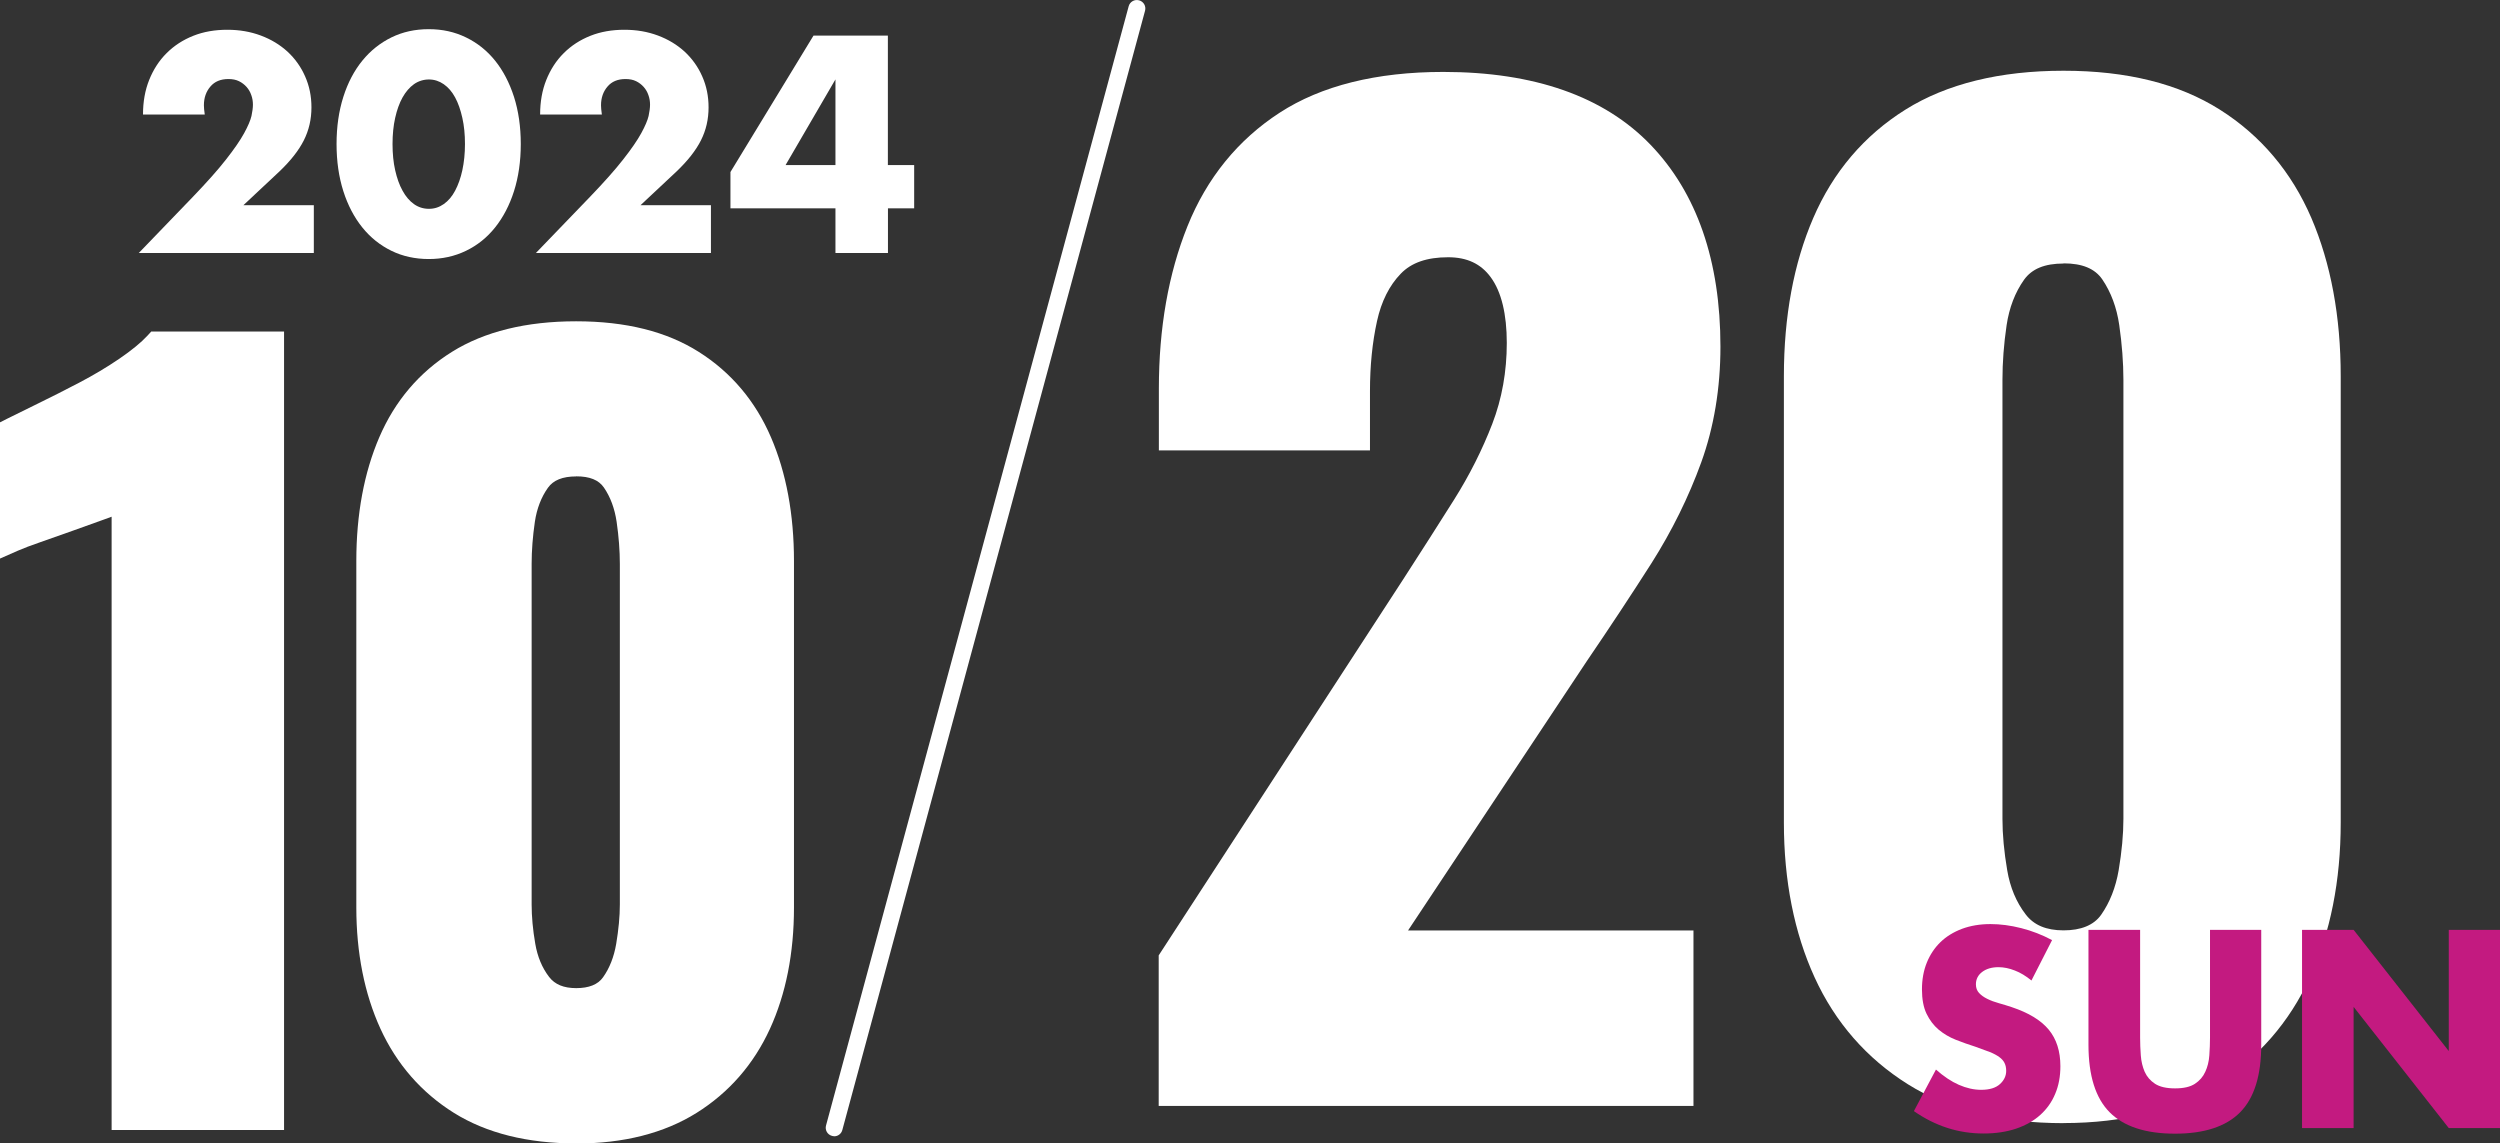
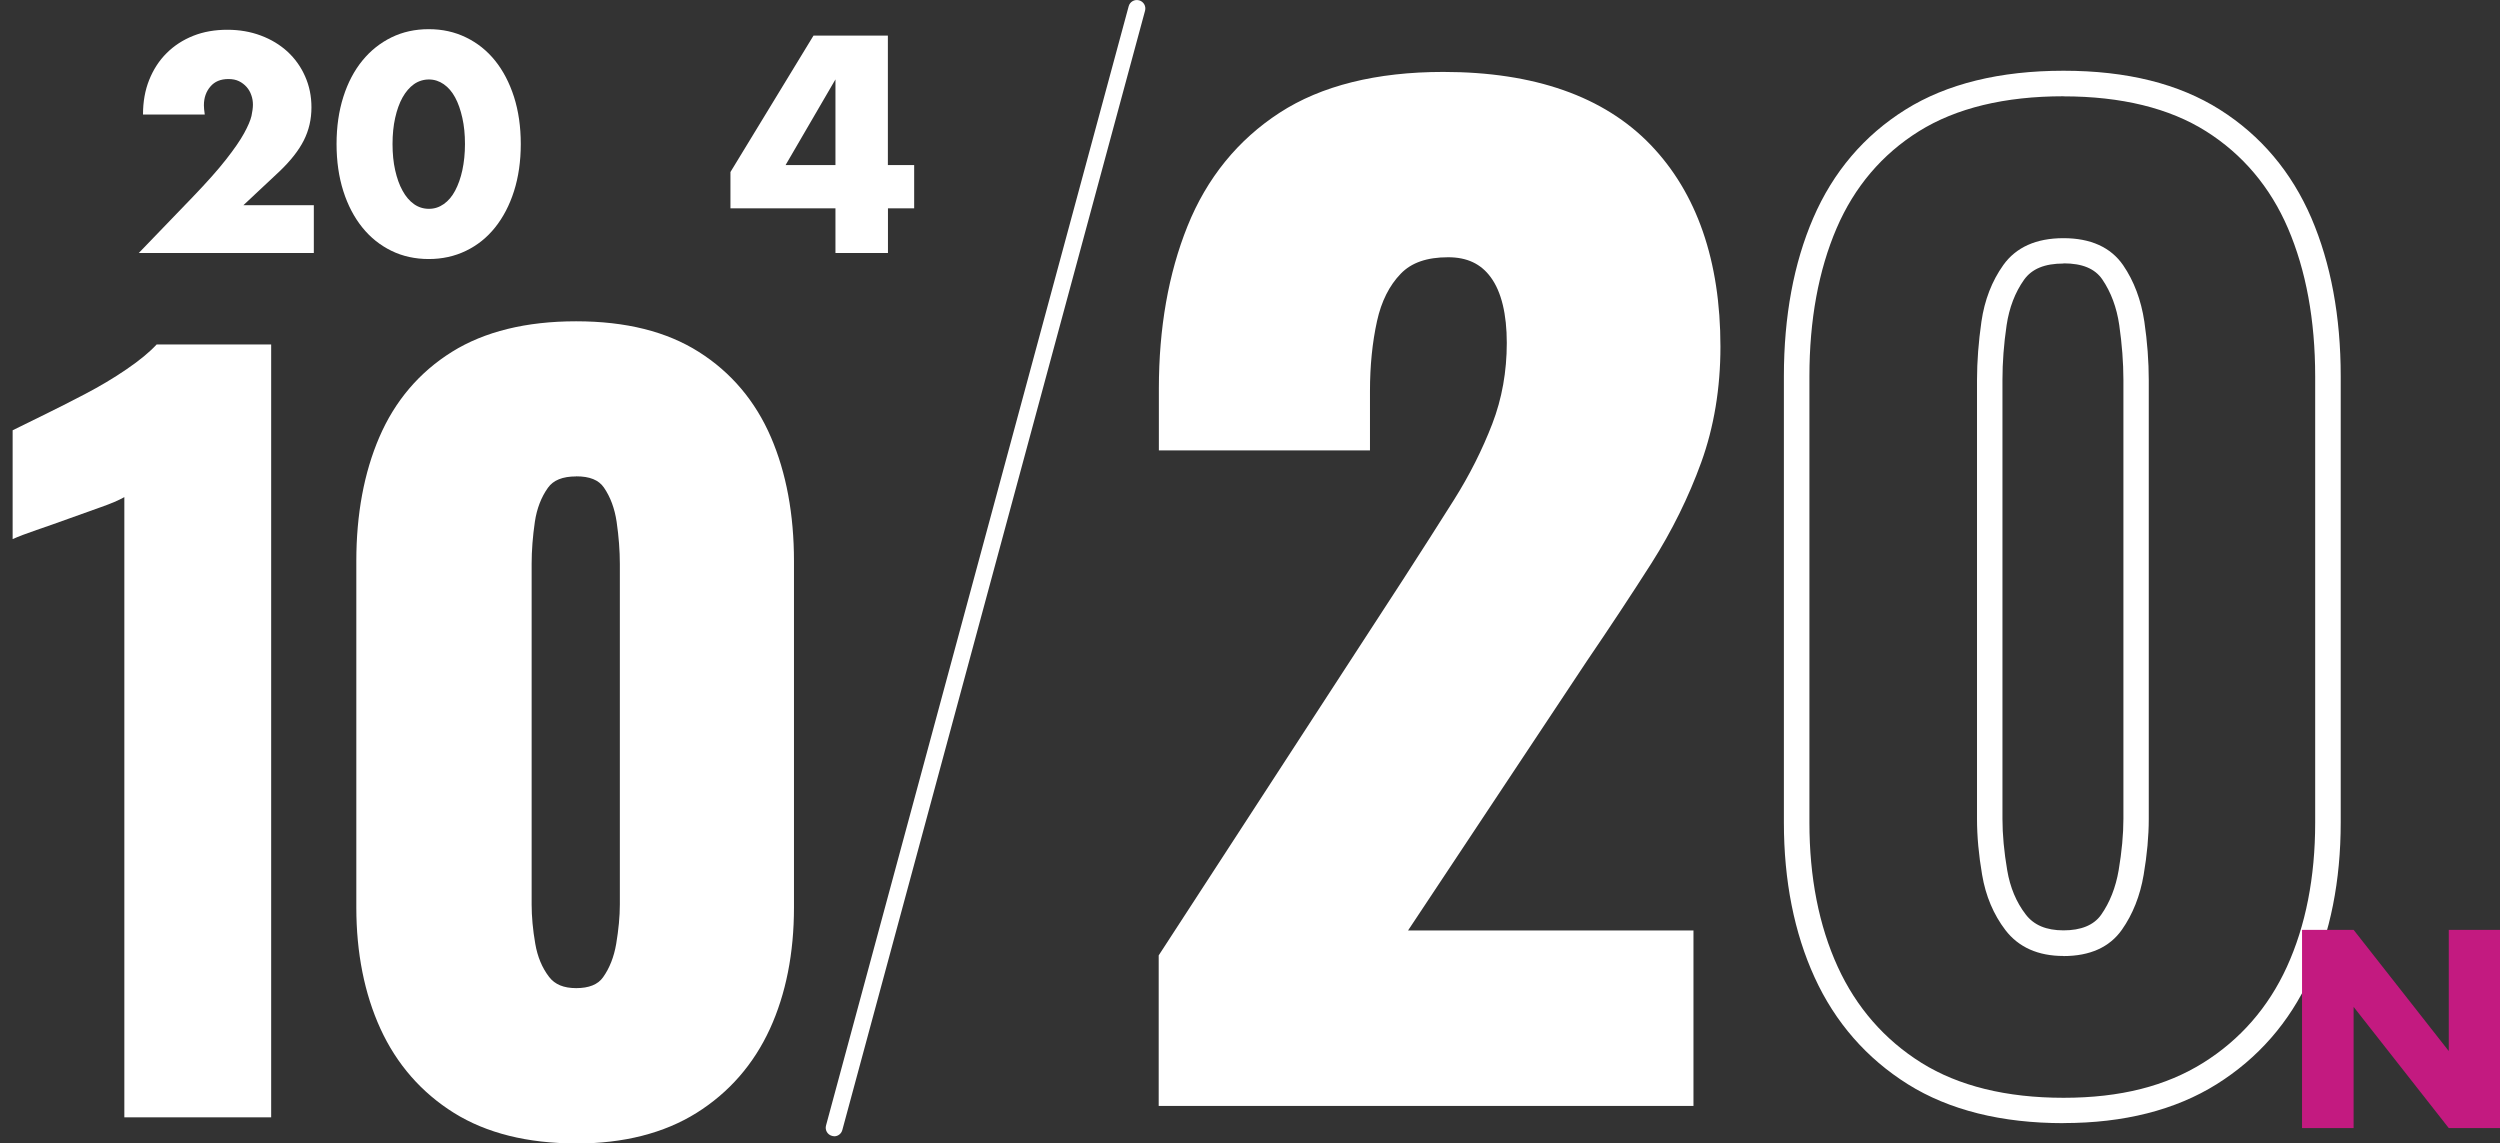
<svg xmlns="http://www.w3.org/2000/svg" id="_レイヤー_2" viewBox="0 0 294.75 134.81">
  <rect x="0" y="0" width="294.75" height="134.81" fill="#333333" stroke="none" />
  <defs>
    <style>.cls-1{fill:#c31a80;}.cls-1,.cls-2{stroke-width:0px;}.cls-2{fill:#fff;}</style>
  </defs>
  <g id="_レイヤー_2-2">
    <path class="cls-2" d="M14.66,131.73V58.61c-.67.38-1.59.77-2.76,1.18-1.16.41-2.42.86-3.77,1.35-1.35.49-2.63.94-3.83,1.35-1.2.41-2.14.77-2.81,1.07v-12.83c.9-.45,2.12-1.05,3.66-1.8,1.54-.75,3.17-1.58,4.89-2.48,1.72-.9,3.36-1.87,4.89-2.92,1.54-1.05,2.72-2.03,3.54-2.92h13.5v91.12H14.66Z" />
-     <path class="cls-2" d="M33.49,133.23H13.16V60.92c-.24.09-.49.18-.76.28-1.16.41-2.41.86-3.76,1.35-1.36.49-2.64.94-3.85,1.36-1.14.39-2.05.74-2.69,1.02l-2.11.93v-16.06l.83-.42c.9-.45,2.13-1.05,3.67-1.81,1.48-.72,3.12-1.55,4.86-2.46,1.66-.87,3.26-1.82,4.74-2.83,1.43-.98,2.54-1.89,3.29-2.7l.45-.49h15.66v94.12ZM16.16,130.23h14.33V42.11h-11.37c-.86.84-1.97,1.74-3.33,2.66-1.58,1.08-3.28,2.09-5.05,3.02-1.76.92-3.42,1.76-4.93,2.49-1.1.54-2.04,1-2.81,1.38v9.7c.26-.09.54-.19.82-.29,1.19-.41,2.46-.86,3.8-1.34,1.35-.49,2.61-.94,3.78-1.35,1.08-.38,1.93-.74,2.53-1.08l2.23-1.24v74.18Z" />
    <path class="cls-2" d="M67.93,133.31c-5.48,0-10.01-1.12-13.61-3.38-3.6-2.25-6.3-5.34-8.1-9.28s-2.7-8.49-2.7-13.67v-40.84c0-5.32.86-9.99,2.59-14.01,1.72-4.01,4.39-7.14,7.99-9.39,3.6-2.25,8.21-3.38,13.84-3.38s10.11,1.12,13.67,3.38c3.56,2.25,6.21,5.38,7.93,9.39,1.72,4.01,2.59,8.68,2.59,14.01v40.84c0,5.17-.9,9.73-2.7,13.67-1.8,3.94-4.5,7.03-8.1,9.28-3.6,2.25-8.06,3.38-13.39,3.38ZM67.93,118.01c2.03,0,3.49-.64,4.39-1.91.9-1.27,1.5-2.79,1.8-4.56.3-1.76.45-3.39.45-4.89v-40.16c0-1.65-.13-3.38-.39-5.17-.26-1.8-.84-3.36-1.74-4.67-.9-1.31-2.4-1.97-4.5-1.97s-3.62.66-4.56,1.97c-.94,1.31-1.54,2.87-1.8,4.67-.26,1.8-.39,3.53-.39,5.17v40.16c0,1.5.15,3.13.45,4.89.3,1.76.94,3.28,1.91,4.56.97,1.28,2.44,1.91,4.39,1.91Z" />
    <path class="cls-2" d="M67.93,134.81c-5.73,0-10.58-1.21-14.41-3.6-3.84-2.4-6.75-5.74-8.67-9.93-1.88-4.12-2.84-8.93-2.84-14.29v-40.84c0-5.51.91-10.42,2.71-14.6,1.84-4.28,4.72-7.67,8.57-10.07,3.83-2.39,8.75-3.6,14.63-3.6s10.68,1.21,14.47,3.61c3.8,2.4,6.67,5.79,8.51,10.07,1.8,4.18,2.71,9.09,2.71,14.6v40.84c0,5.37-.95,10.18-2.83,14.29-1.92,4.19-4.83,7.53-8.67,9.93-3.83,2.39-8.6,3.6-14.18,3.6ZM67.93,40.87c-5.31,0-9.7,1.06-13.04,3.15-3.32,2.08-5.81,5.01-7.4,8.71-1.64,3.8-2.47,8.32-2.47,13.41v40.84c0,4.93.86,9.32,2.56,13.04,1.67,3.65,4.2,6.55,7.53,8.63,3.34,2.09,7.65,3.15,12.82,3.15s9.25-1.06,12.59-3.15c3.33-2.08,5.86-4.99,7.53-8.63,1.7-3.72,2.56-8.11,2.56-13.04v-40.84c0-5.09-.83-9.61-2.46-13.41-1.6-3.71-4.07-6.64-7.35-8.72-3.3-2.09-7.63-3.14-12.87-3.14ZM67.93,119.51c-2.44,0-4.31-.84-5.58-2.5-1.12-1.46-1.86-3.22-2.2-5.22-.31-1.83-.47-3.56-.47-5.14v-40.16c0-1.72.14-3.53.41-5.39.29-2.03.99-3.82,2.06-5.32,1.23-1.72,3.17-2.6,5.78-2.6s4.54.88,5.74,2.62c1.02,1.49,1.7,3.28,1.99,5.3.27,1.87.41,3.68.41,5.39v40.16c0,1.57-.16,3.3-.47,5.14-.34,1.98-1.03,3.72-2.05,5.17-1.19,1.69-3.08,2.55-5.61,2.55ZM67.93,56.17c-1.6,0-2.69.44-3.33,1.34-.79,1.11-1.31,2.46-1.54,4.01-.25,1.72-.38,3.38-.38,4.96v40.16c0,1.41.14,2.98.43,4.64.26,1.51.8,2.82,1.63,3.9.68.89,1.72,1.32,3.2,1.32s2.56-.42,3.16-1.28c.77-1.08,1.29-2.41,1.55-3.94.28-1.68.43-3.24.43-4.64v-40.16c0-1.57-.13-3.23-.38-4.96-.23-1.56-.73-2.92-1.5-4.04-.61-.89-1.67-1.32-3.26-1.32Z" />
    <path class="cls-2" d="M138.11,128.89v-15.8l28.56-43.94c2.12-3.29,4.13-6.43,6.02-9.42,1.88-3,3.43-6.06,4.64-9.21,1.21-3.14,1.81-6.5,1.81-10.08,0-3.77-.73-6.64-2.18-8.63-1.45-1.98-3.53-2.97-6.23-2.97-2.9,0-5.12.8-6.67,2.39-1.55,1.59-2.61,3.7-3.19,6.31-.58,2.61-.87,5.46-.87,8.55v5.51h-21.89v-5.8c0-6.96,1.09-13.14,3.26-18.56,2.18-5.41,5.61-9.64,10.3-12.69,4.69-3.04,10.85-4.57,18.49-4.57,10.34,0,18.12,2.71,23.34,8.12,5.22,5.41,7.83,13,7.83,22.76,0,4.74-.72,9.11-2.17,13.12-1.45,4.01-3.36,7.88-5.73,11.6-2.37,3.72-4.91,7.56-7.61,11.53l-22.62,34.08h34.94v17.69h-60.03Z" />
    <path class="cls-2" d="M199.64,130.39h-63.03v-17.75l28.81-44.31c2.21-3.42,4.17-6.49,6.01-9.41,1.82-2.89,3.34-5.91,4.51-8.95,1.14-2.96,1.71-6.17,1.71-9.54s-.63-6.03-1.89-7.74c-1.16-1.59-2.8-2.36-5.02-2.36-2.5,0-4.33.63-5.59,1.94-1.34,1.38-2.29,3.26-2.8,5.59-.55,2.49-.83,5.26-.83,8.23v7.01h-24.89v-7.3c0-7.12,1.13-13.55,3.37-19.12,2.28-5.68,5.94-10.19,10.87-13.39,4.91-3.19,11.41-4.81,19.3-4.81,10.72,0,18.94,2.89,24.42,8.58,5.47,5.68,8.25,13.69,8.25,23.81,0,4.89-.76,9.48-2.26,13.63-1.48,4.09-3.46,8.1-5.87,11.9-2.38,3.73-4.95,7.62-7.64,11.57l-21.06,31.73h33.65v20.69ZM139.61,127.39h57.03v-14.69h-36.24l24.17-36.4c2.69-3.94,5.24-7.8,7.6-11.5,2.3-3.61,4.18-7.42,5.58-11.3,1.38-3.83,2.09-8.07,2.09-12.61,0-9.31-2.49-16.62-7.41-21.72-4.9-5.08-12.39-7.66-22.26-7.66-7.31,0-13.25,1.46-17.67,4.33-4.4,2.86-7.67,6.89-9.72,11.99-2.09,5.21-3.15,11.27-3.15,18v4.3h18.89v-4.01c0-3.19.3-6.18.91-8.88.64-2.88,1.84-5.24,3.58-7.03,1.83-1.89,4.44-2.85,7.75-2.85s5.7,1.21,7.45,3.59c1.64,2.24,2.46,5.44,2.46,9.51,0,3.74-.64,7.31-1.91,10.62-1.24,3.22-2.85,6.41-4.77,9.47-1.84,2.92-3.81,6.01-6.03,9.44l-28.32,43.57v13.86Z" />
-     <path class="cls-2" d="M243.29,130.92c-7.06,0-12.91-1.45-17.55-4.35-4.64-2.9-8.12-6.89-10.44-11.96s-3.48-10.95-3.48-17.62v-52.64c0-6.86,1.11-12.88,3.33-18.05,2.22-5.17,5.66-9.21,10.3-12.11,4.64-2.9,10.58-4.35,17.83-4.35s13.02,1.45,17.62,4.35c4.59,2.9,8,6.94,10.22,12.11,2.22,5.17,3.33,11.19,3.33,18.05v52.64c0,6.67-1.16,12.54-3.48,17.62-2.32,5.08-5.8,9.06-10.44,11.96-4.64,2.9-10.39,4.35-17.25,4.35ZM243.29,111.21c2.61,0,4.49-.82,5.65-2.46,1.16-1.64,1.93-3.6,2.32-5.87.38-2.27.58-4.37.58-6.31v-51.76c0-2.12-.17-4.35-.51-6.67-.34-2.32-1.09-4.33-2.25-6.02-1.16-1.69-3.09-2.54-5.8-2.54s-4.67.85-5.87,2.54c-1.21,1.69-1.98,3.7-2.32,6.02-.34,2.32-.51,4.54-.51,6.67v51.76c0,1.93.19,4.04.58,6.31.38,2.27,1.21,4.23,2.46,5.87,1.25,1.64,3.14,2.46,5.66,2.46Z" />
    <path class="cls-2" d="M243.29,132.42c-7.31,0-13.48-1.54-18.34-4.58-4.87-3.05-8.58-7.29-11.01-12.61-2.4-5.25-3.62-11.39-3.62-18.24v-52.64c0-7.04,1.16-13.31,3.46-18.64,2.34-5.43,6-9.74,10.88-12.79,4.86-3.04,11.13-4.58,18.63-4.58s13.6,1.54,18.42,4.58c4.83,3.05,8.46,7.35,10.8,12.78,2.29,5.34,3.46,11.61,3.46,18.64v52.64c0,6.86-1.22,12.99-3.62,18.24-2.43,5.32-6.14,9.56-11.01,12.61-4.86,3.04-10.93,4.58-18.05,4.58ZM243.29,11.35c-6.93,0-12.66,1.39-17.04,4.12-4.36,2.72-7.62,6.57-9.71,11.43-2.13,4.96-3.21,10.83-3.21,17.46v52.64c0,6.42,1.12,12.14,3.34,16.99,2.19,4.78,5.51,8.59,9.87,11.32,4.38,2.73,10.01,4.12,16.75,4.12s12.08-1.39,16.46-4.12c4.37-2.73,7.69-6.54,9.87-11.31,2.22-4.86,3.34-10.57,3.34-16.99v-52.64c0-6.62-1.08-12.5-3.21-17.46-2.09-4.86-5.34-8.71-9.65-11.43-4.33-2.73-9.99-4.12-16.82-4.12ZM243.29,112.71c-3,0-5.3-1.03-6.85-3.05-1.4-1.83-2.33-4.03-2.75-6.53-.4-2.33-.6-4.54-.6-6.56v-51.76c0-2.2.18-4.52.52-6.89.37-2.55,1.24-4.79,2.58-6.67,1.5-2.1,3.89-3.17,7.09-3.17s5.58,1.07,7.04,3.19c1.28,1.87,2.12,4.11,2.5,6.65.35,2.39.52,4.7.52,6.89v51.76c0,2-.2,4.2-.6,6.56-.42,2.49-1.29,4.67-2.57,6.49-1.45,2.06-3.77,3.1-6.88,3.1ZM243.29,31.07c-2.21,0-3.73.62-4.65,1.91-1.06,1.49-1.75,3.29-2.06,5.36-.33,2.23-.49,4.4-.49,6.45v51.76c0,1.85.19,3.88.56,6.05.34,2.02,1.07,3.77,2.18,5.21.96,1.26,2.42,1.88,4.46,1.88s3.56-.6,4.43-1.83c1.02-1.45,1.72-3.22,2.07-5.26.37-2.19.56-4.23.56-6.06v-51.76c0-2.04-.17-4.21-.49-6.45-.3-2.08-.98-3.89-2-5.39-.87-1.27-2.36-1.89-4.56-1.89Z" />
    <path class="cls-2" d="M37,29.83h-20.64l6.36-6.6c1.68-1.75,2.99-3.22,3.94-4.44.95-1.21,1.66-2.24,2.12-3.08.46-.84.75-1.52.87-2.04.11-.52.17-.96.17-1.33,0-.39-.06-.76-.19-1.12-.12-.36-.31-.69-.56-.97-.25-.28-.55-.51-.9-.68s-.76-.25-1.24-.25c-.91,0-1.62.29-2.12.88-.51.59-.77,1.33-.77,2.21,0,.25.03.61.1,1.09h-7.28c0-1.5.24-2.86.73-4.08.49-1.22,1.17-2.28,2.06-3.16.88-.88,1.93-1.56,3.14-2.04,1.21-.48,2.54-.71,4-.71s2.75.23,3.96.68,2.26,1.09,3.15,1.9c.88.82,1.58,1.79,2.07,2.91.5,1.12.75,2.34.75,3.66,0,1.41-.3,2.7-.9,3.89-.6,1.19-1.56,2.41-2.87,3.66l-4.25,3.98h8.3v5.64Z" />
    <path class="cls-2" d="M39.68,16.98c0-2.04.27-3.89.8-5.56.53-1.67,1.28-3.09,2.24-4.27.96-1.18,2.11-2.09,3.43-2.74,1.33-.65,2.79-.97,4.4-.97s3.05.32,4.39.97c1.34.65,2.48,1.56,3.43,2.74s1.69,2.6,2.23,4.27c.53,1.67.8,3.52.8,5.56s-.27,3.89-.8,5.56c-.53,1.67-1.28,3.09-2.23,4.28-.95,1.19-2.1,2.11-3.43,2.75-1.34.65-2.8.97-4.39.97s-3.08-.32-4.4-.97c-1.33-.65-2.47-1.56-3.43-2.75-.96-1.19-1.71-2.62-2.24-4.28-.53-1.67-.8-3.52-.8-5.56ZM46.28,16.98c0,1.13.1,2.16.31,3.09s.49,1.73.87,2.41c.37.68.82,1.21,1.34,1.58s1.11.56,1.77.56,1.22-.19,1.75-.56c.53-.37.98-.9,1.34-1.58.36-.68.65-1.48.85-2.41s.31-1.96.31-3.09-.1-2.14-.31-3.08-.49-1.75-.85-2.41c-.36-.67-.81-1.19-1.34-1.56-.53-.37-1.12-.56-1.75-.56s-1.25.19-1.77.56-.97.9-1.34,1.56-.66,1.47-.87,2.41-.31,1.97-.31,3.08Z" />
-     <path class="cls-2" d="M83.82,29.83h-20.64l6.36-6.6c1.68-1.75,2.99-3.22,3.94-4.44.95-1.21,1.66-2.24,2.12-3.08.46-.84.75-1.52.87-2.04.11-.52.17-.96.17-1.33,0-.39-.06-.76-.19-1.12-.12-.36-.31-.69-.56-.97-.25-.28-.55-.51-.9-.68s-.76-.25-1.24-.25c-.91,0-1.62.29-2.12.88-.51.59-.77,1.33-.77,2.21,0,.25.03.61.1,1.09h-7.28c0-1.5.24-2.86.73-4.08.49-1.22,1.17-2.28,2.06-3.16.88-.88,1.93-1.56,3.14-2.04,1.21-.48,2.54-.71,4-.71s2.75.23,3.96.68,2.26,1.09,3.15,1.9c.88.82,1.58,1.79,2.07,2.91.5,1.12.75,2.34.75,3.66,0,1.41-.3,2.7-.9,3.89-.6,1.19-1.56,2.41-2.87,3.66l-4.25,3.98h8.3v5.64Z" />
    <path class="cls-2" d="M104.69,19.46h3.09v5.1h-3.09v5.27h-6.19v-5.27h-12.38v-4.28l9.79-16.08h8.77v15.27ZM98.5,19.46v-10.1l-5.88,10.1h5.88Z" />
-     <path class="cls-1" d="M239.52,115.61c-.66-.54-1.32-.94-1.98-1.19-.66-.26-1.3-.39-1.92-.39-.79,0-1.43.19-1.92.56s-.74.86-.74,1.46c0,.41.12.75.37,1.02s.57.5.98.7c.4.2.86.37,1.37.51.51.14,1.01.3,1.5.46,1.98.66,3.44,1.54,4.36,2.65s1.38,2.55,1.38,4.32c0,1.2-.2,2.28-.61,3.25-.4.97-.99,1.8-1.77,2.5-.77.69-1.72,1.23-2.85,1.61-1.13.38-2.4.57-3.83.57-2.96,0-5.69-.88-8.21-2.64l2.6-4.9c.91.81,1.81,1.41,2.7,1.8s1.77.59,2.63.59c.99,0,1.73-.23,2.22-.68s.73-.97.73-1.55c0-.35-.06-.66-.19-.92-.12-.26-.33-.5-.62-.71s-.67-.42-1.13-.6-1.03-.39-1.69-.62c-.79-.25-1.55-.52-2.31-.82-.76-.3-1.43-.7-2.02-1.19-.59-.5-1.06-1.12-1.43-1.88-.36-.75-.54-1.71-.54-2.87s.19-2.21.57-3.15c.38-.94.92-1.75,1.61-2.42.69-.67,1.54-1.19,2.54-1.57,1-.37,2.12-.56,3.36-.56,1.16,0,2.37.16,3.63.48,1.26.32,2.47.79,3.63,1.41l-2.42,4.74Z" />
-     <path class="cls-1" d="M252.32,109.63v12.71c0,.68.03,1.38.08,2.09.05.71.21,1.36.46,1.94.26.58.67,1.05,1.22,1.41.56.36,1.34.54,2.36.54s1.79-.18,2.34-.54c.55-.36.96-.83,1.22-1.41.27-.58.43-1.22.48-1.94.05-.71.08-1.41.08-2.09v-12.71h6.04v13.55c0,3.64-.83,6.29-2.5,7.97-1.66,1.67-4.22,2.51-7.67,2.51s-6.02-.84-7.69-2.51c-1.67-1.67-2.51-4.33-2.51-7.97v-13.55h6.08Z" />
    <path class="cls-1" d="M271.41,133v-23.37h6.08l11.22,14.29v-14.29h6.04v23.37h-6.04l-11.22-14.29v14.29h-6.08Z" />
    <line class="cls-2" x1="134.04" y1="1" x2="98.35" y2="132.96" />
    <path class="cls-2" d="M98.35,133.96c-.09,0-.17-.01-.26-.04-.53-.14-.85-.69-.7-1.23L133.07.74c.14-.53.69-.85,1.23-.7.53.14.85.69.7,1.23l-35.69,131.96c-.12.45-.52.74-.96.74Z" />
  </g>
</svg>